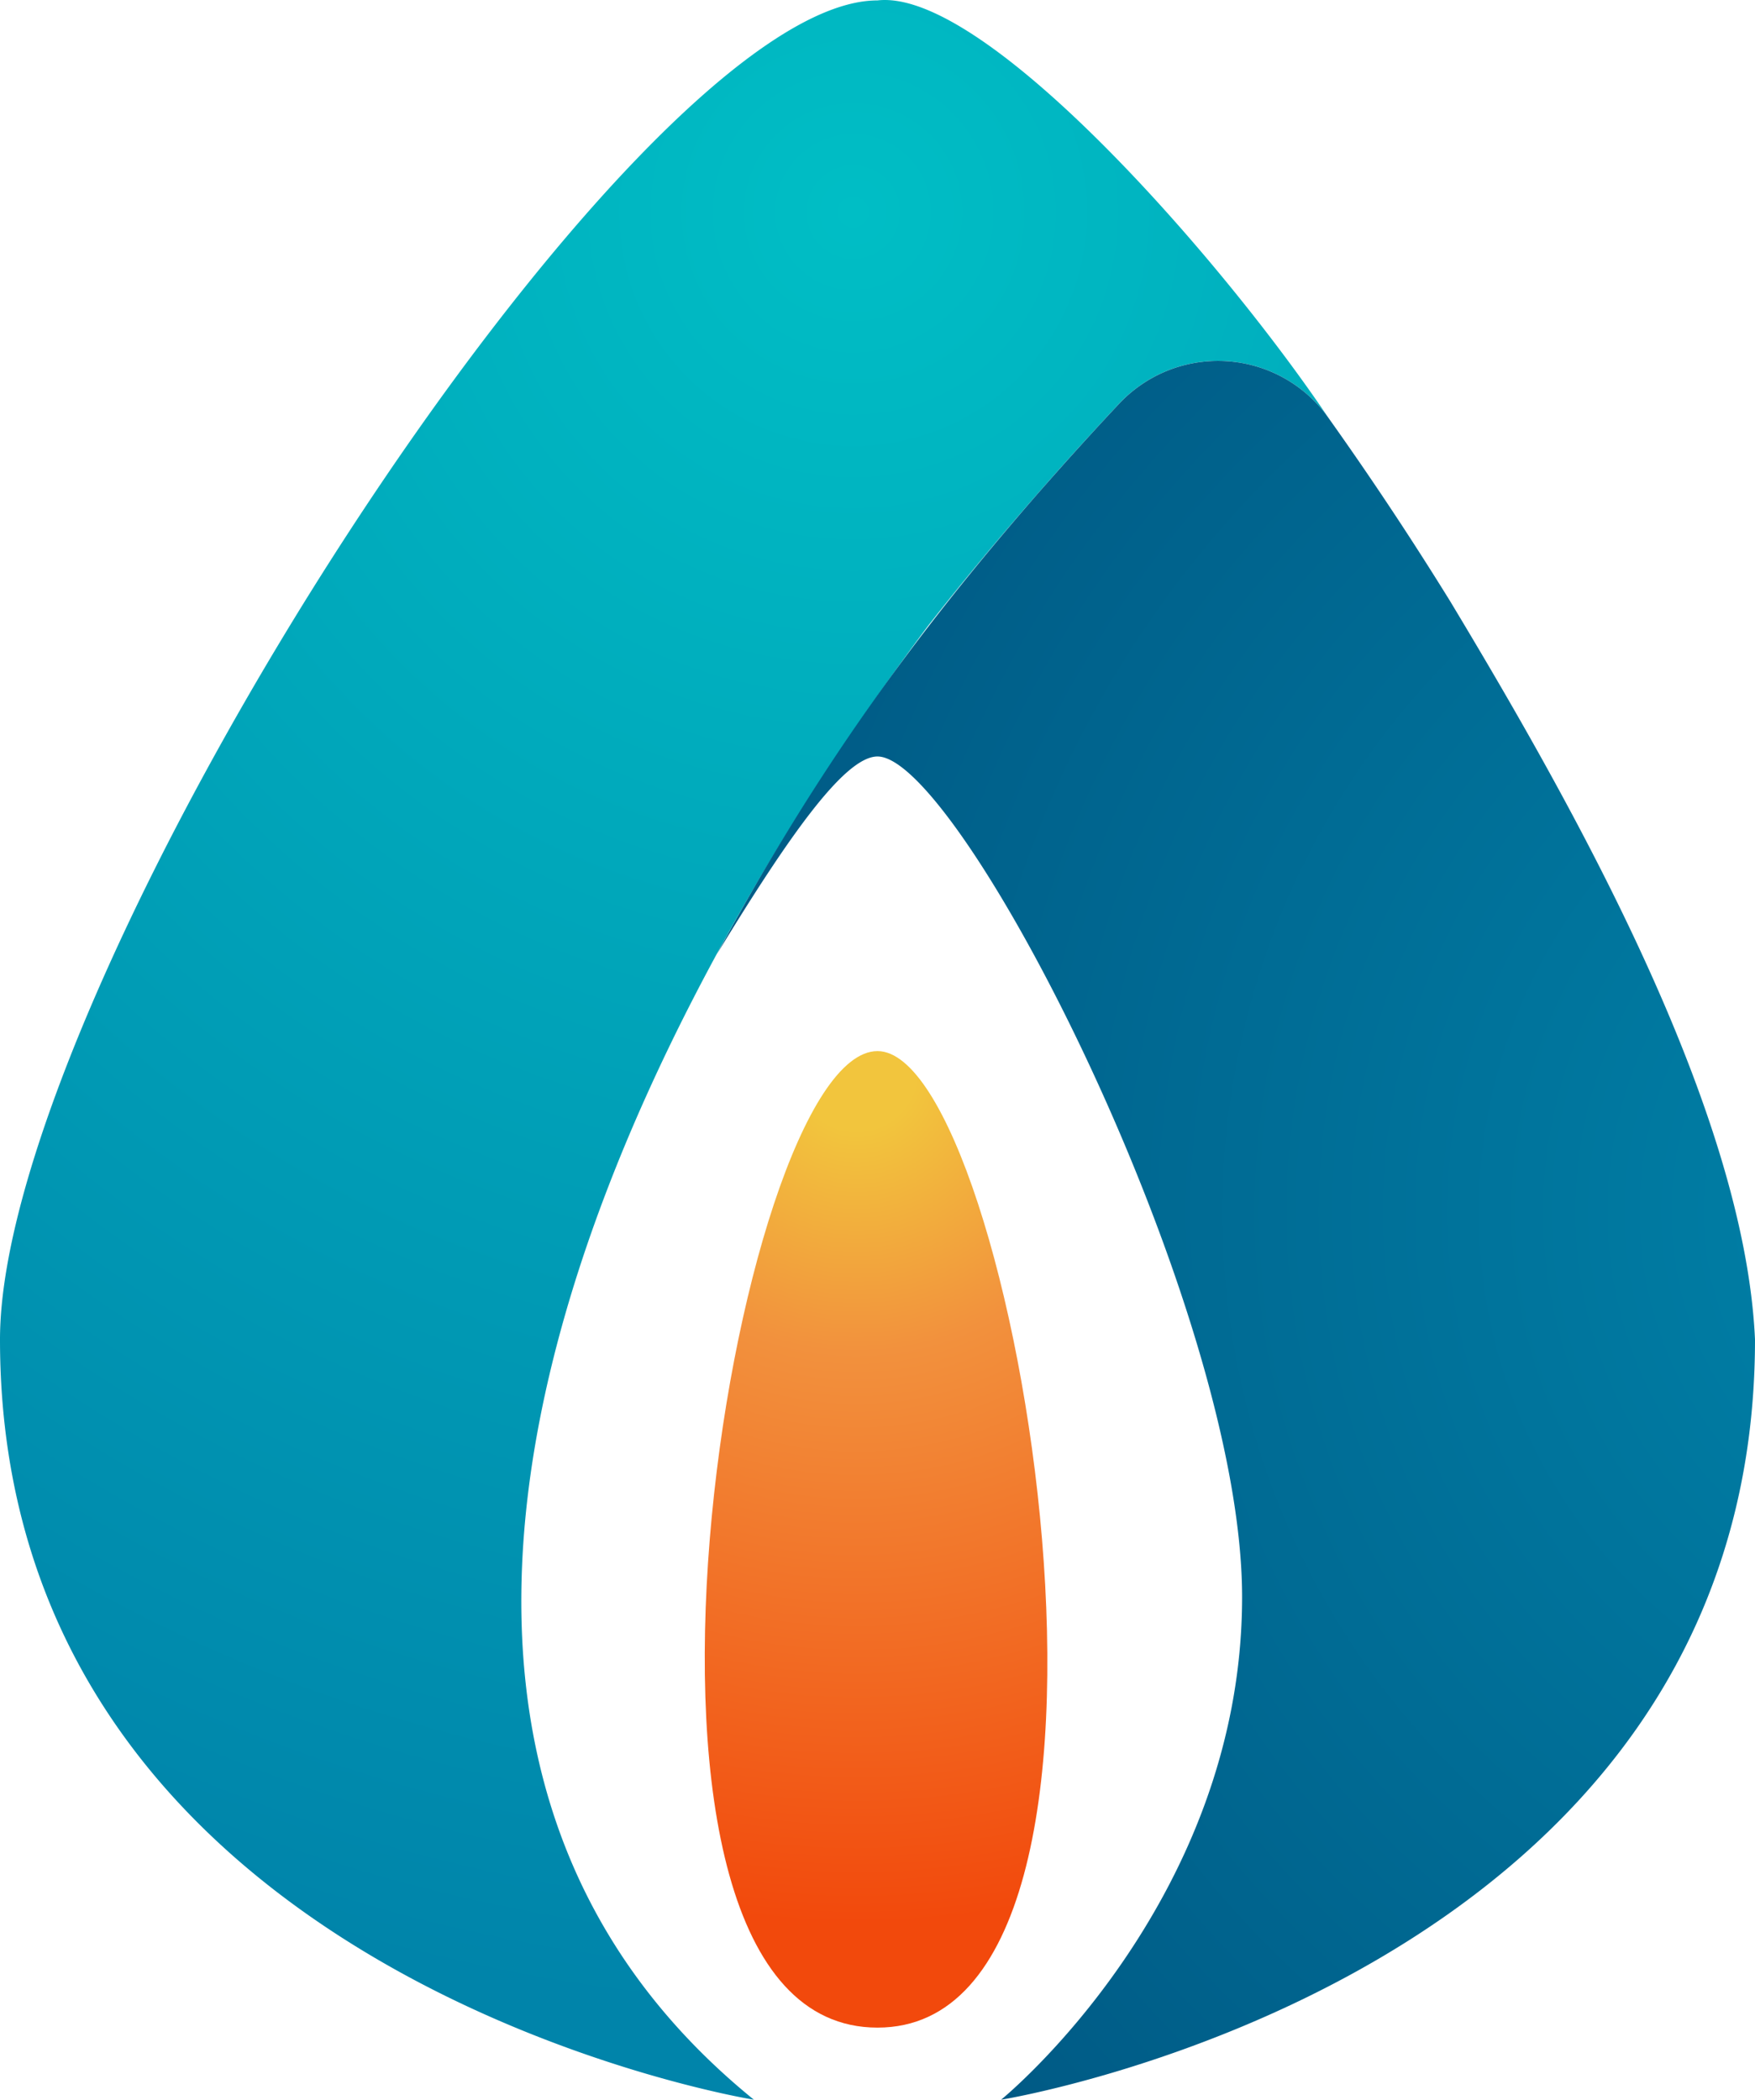
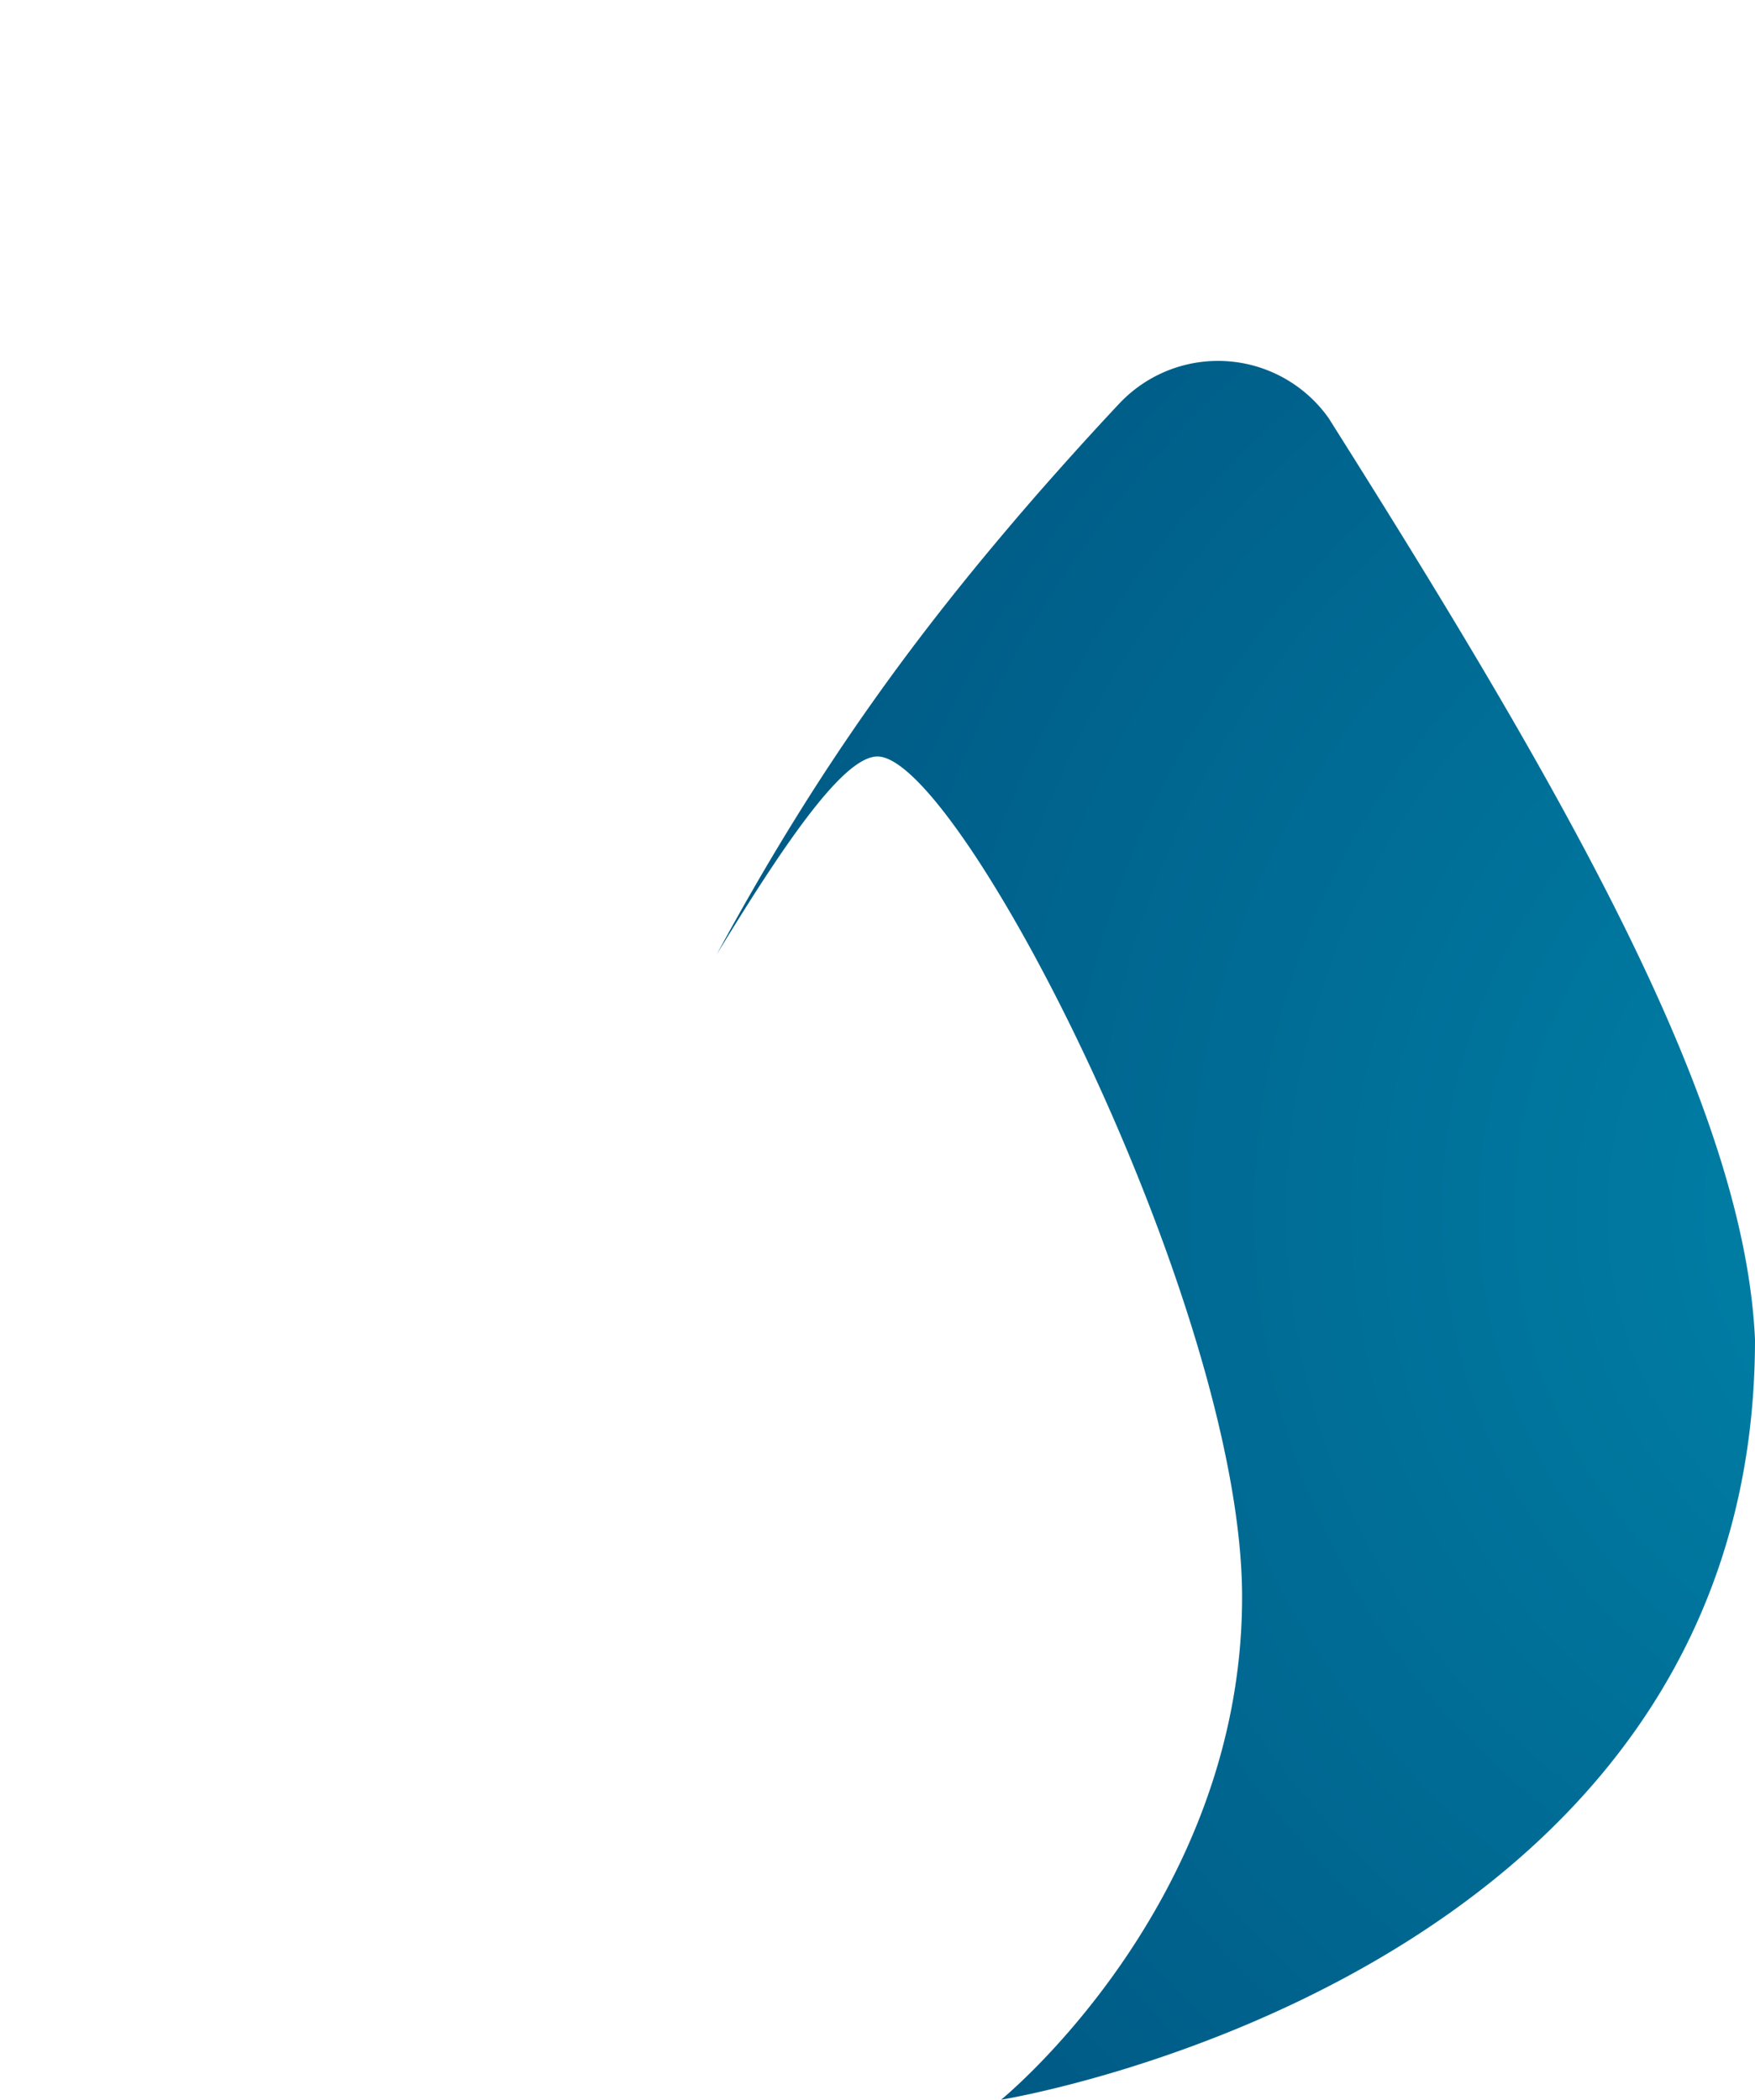
<svg xmlns="http://www.w3.org/2000/svg" viewBox="0 0 852 1019.2">
  <defs>
    <style>.cls-1{fill:url(#radial-gradient);}.cls-2{fill:url(#radial-gradient-2);}.cls-3{fill:url(#radial-gradient-3);}</style>
    <radialGradient id="radial-gradient" cx="414.17" cy="102.91" r="877.51" gradientUnits="userSpaceOnUse">
      <stop offset="0" stop-color="#00bec5" />
      <stop offset="1" stop-color="#0084aa" />
    </radialGradient>
    <radialGradient id="radial-gradient-2" cx="975.08" cy="588.35" r="763.24" gradientUnits="userSpaceOnUse">
      <stop offset="0" stop-color="#0084aa" />
      <stop offset="1" stop-color="#00537f" />
    </radialGradient>
    <radialGradient id="radial-gradient-3" cx="415.83" cy="519.7" r="414.06" gradientUnits="userSpaceOnUse">
      <stop offset="0.07" stop-color="#f2c53d" />
      <stop offset="0.33" stop-color="#f2913d" />
      <stop offset="1" stop-color="#f2490c" />
    </radialGradient>
  </defs>
  <g id="Layer_2" data-name="Layer 2">
    <g id="Layer_2-2" data-name="Layer 2">
-       <path class="cls-1" d="M645,202.94a65.81,65.81,0,0,0-101.62-7.08c-13.28,14.16-25.52,27.65-39.68,43.82-18.26,20.88-36.21,42.4-53.39,64.41C286.71,523.38,146.57,841.05,366,1019.2c0,0-366-59-366-369C0,477.2,306,.2,426,.2,478.12-5.81,593.26,126,645,202.94Z" />
-       <path class="cls-2" d="M852,650.2c0,310-366,369-366,369s117-95,117-244c0-141-137-408-177-408-15.79,0-42.7,38-78,96,49.3-91,96.75-155.74,155.73-223.52,14.2-16.16,26.38-29.65,39.68-43.82A65.81,65.81,0,0,1,645,202.94Q676,246.5,704.11,292C762.38,388.83,846.91,537.39,852,650.2Z" />
-       <path class="cls-3" d="M426,510.2c-70,0-147.16,474,0,474C572,984.2,493,510.2,426,510.2Z" />
+       <path class="cls-2" d="M852,650.2c0,310-366,369-366,369s117-95,117-244c0-141-137-408-177-408-15.79,0-42.7,38-78,96,49.3-91,96.75-155.74,155.73-223.52,14.2-16.16,26.38-29.65,39.68-43.82A65.81,65.81,0,0,1,645,202.94C762.38,388.83,846.91,537.39,852,650.2Z" />
    </g>
  </g>
</svg>